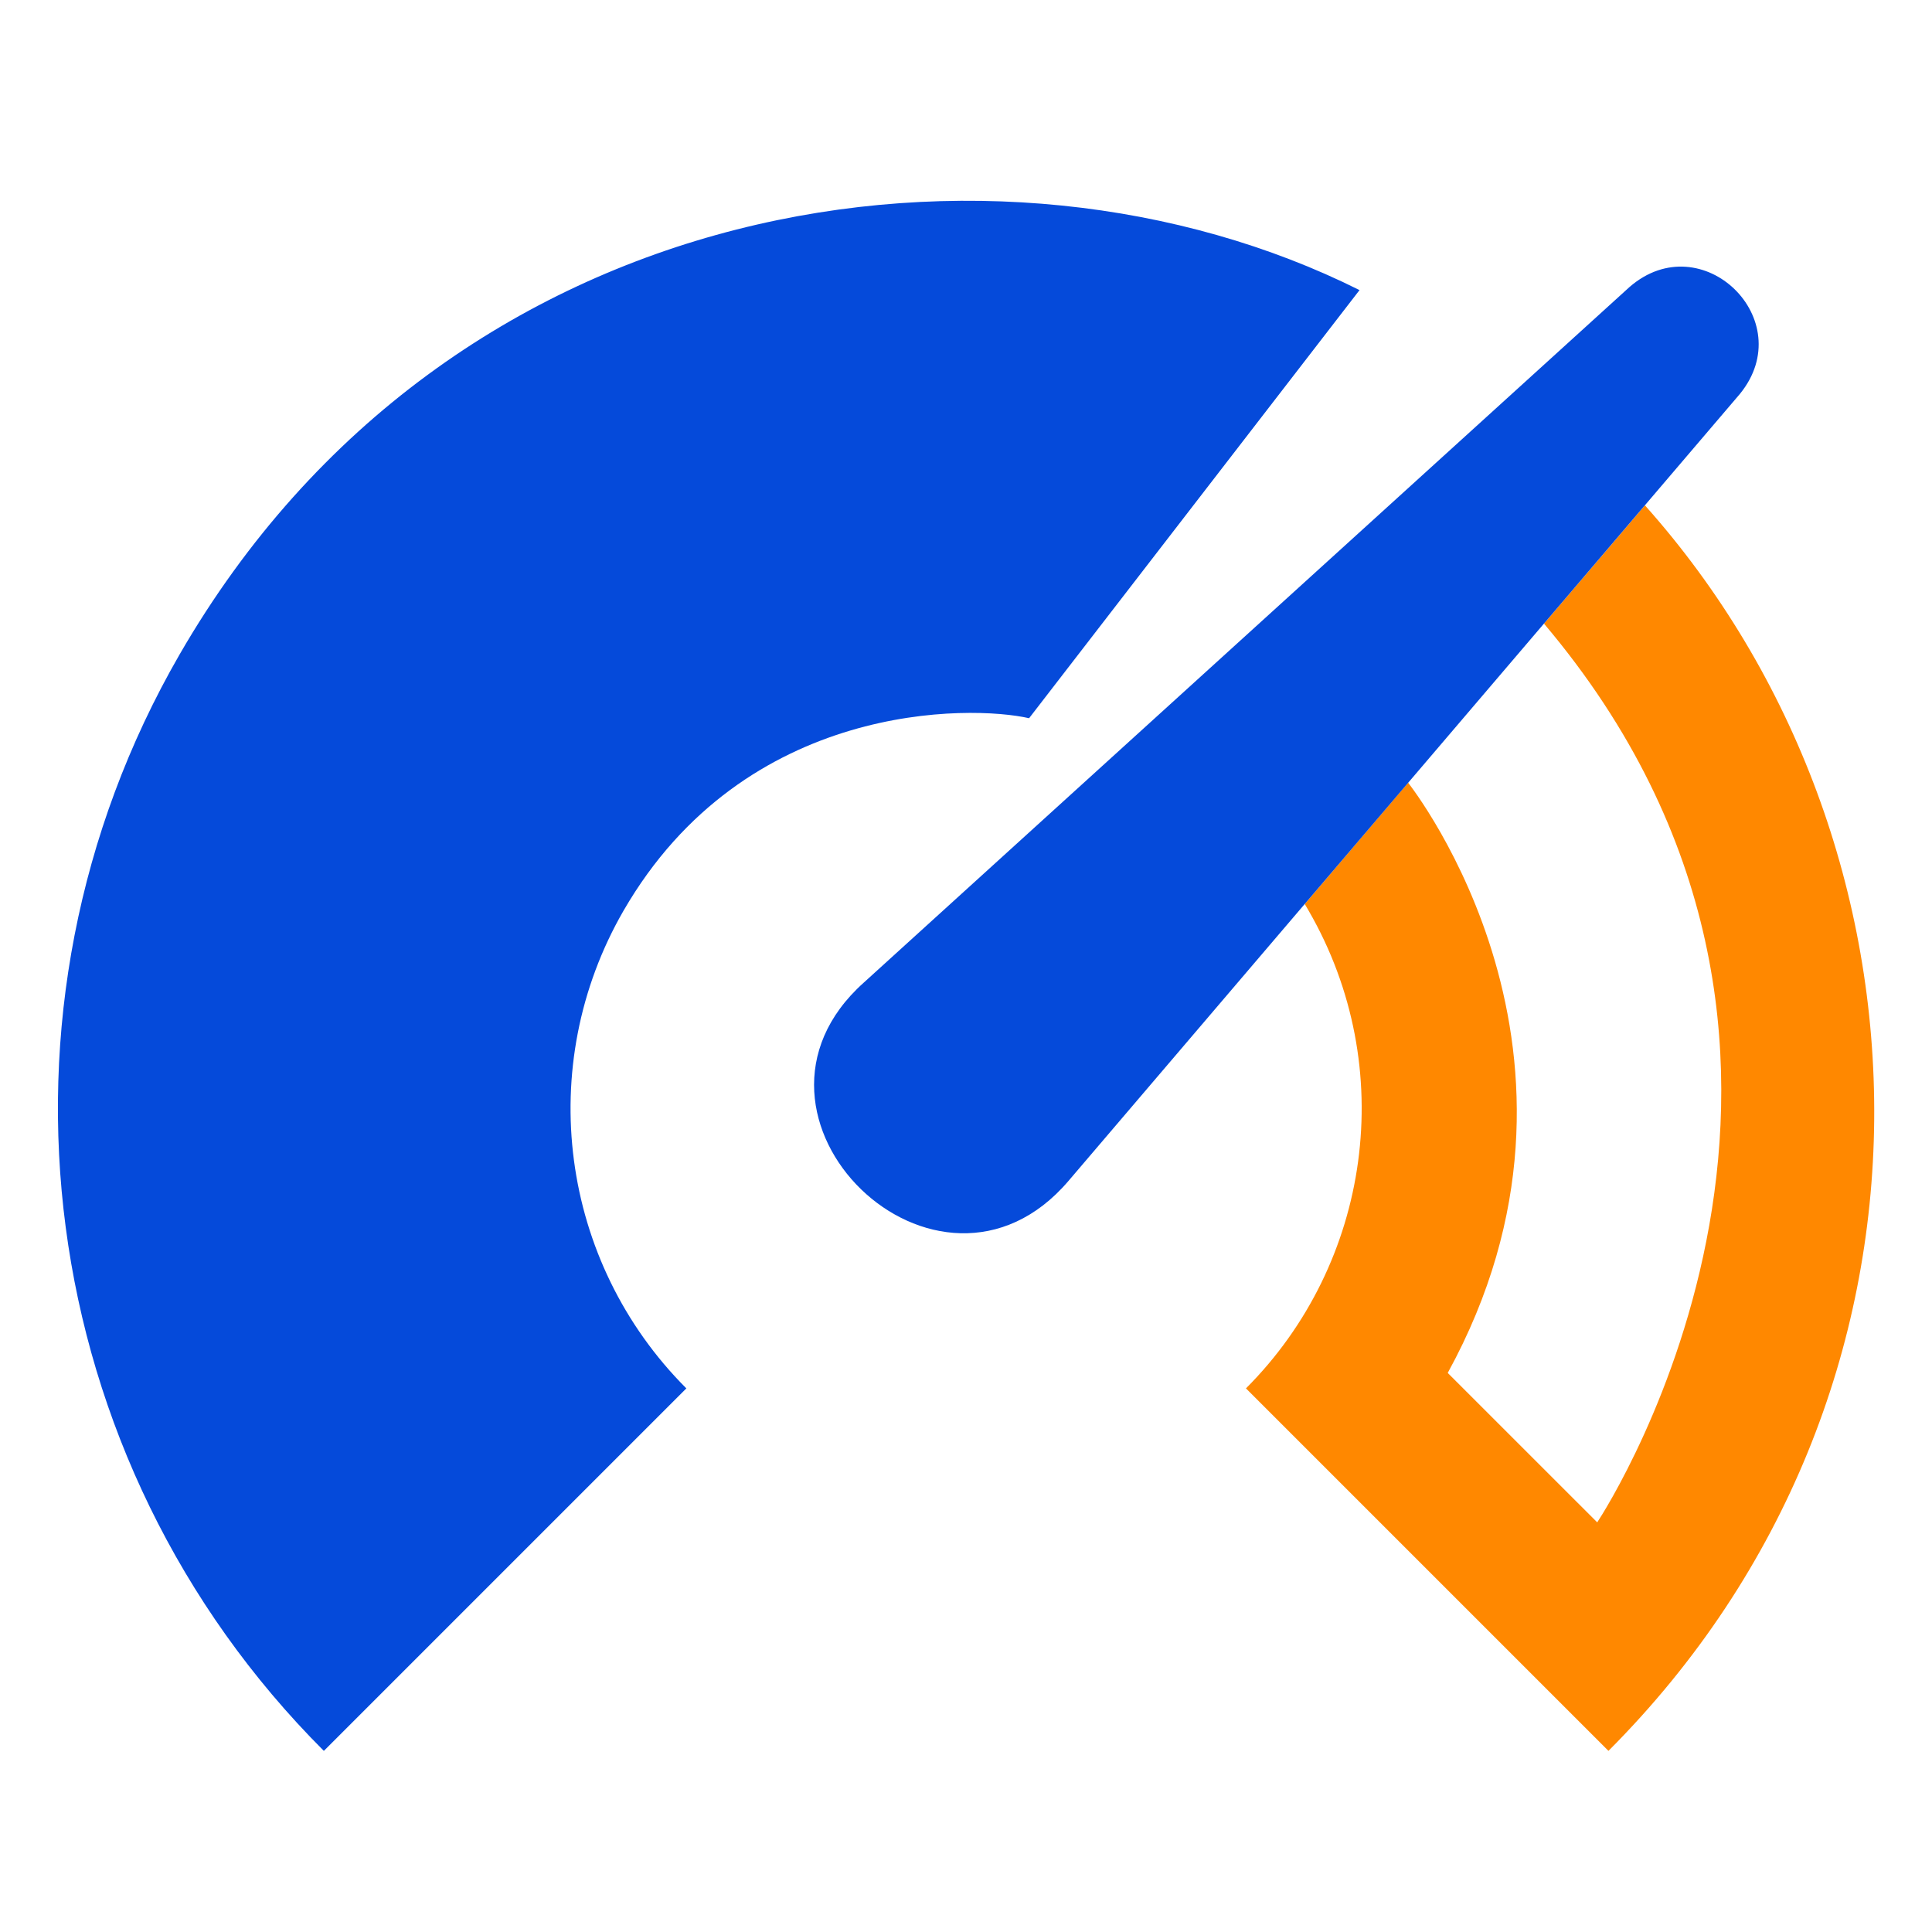
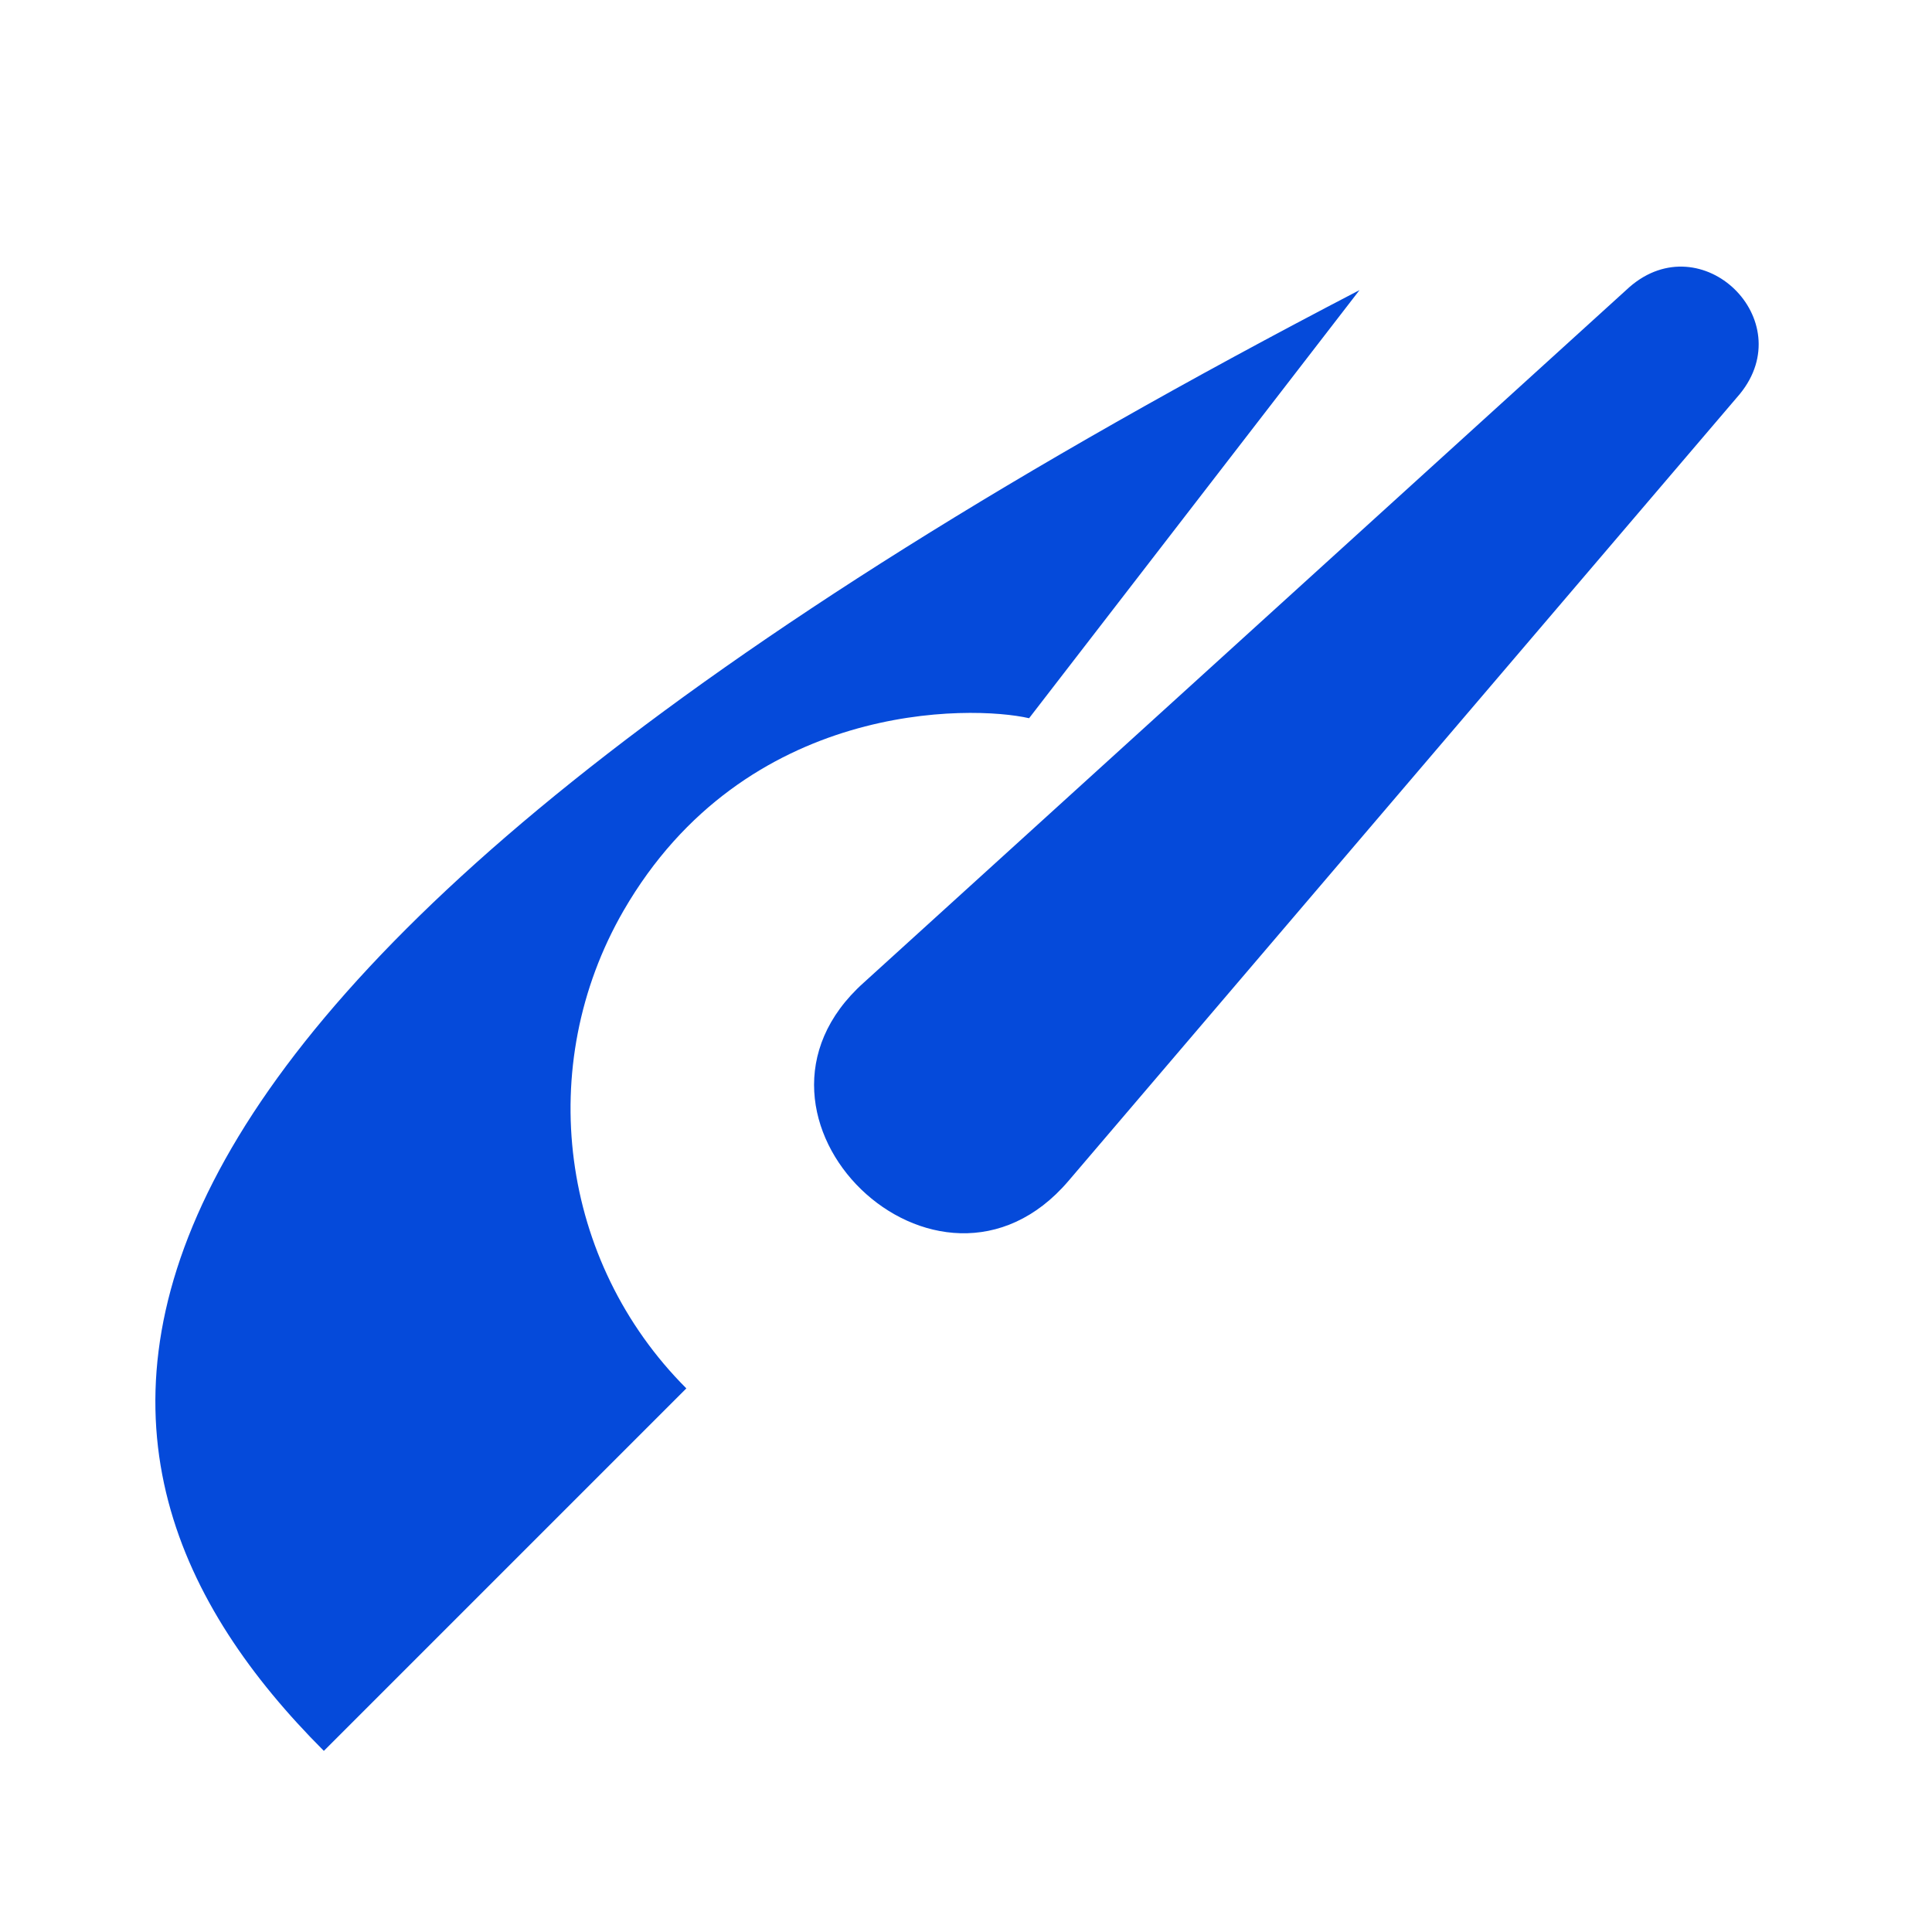
<svg xmlns="http://www.w3.org/2000/svg" width="32" height="32" viewBox="0 0 32 32" fill="none">
-   <path d="M26.641 29L20.637 22.996C22.706 20.926 23.175 17.683 21.676 15.085C21.654 15.047 21.631 15.009 21.611 14.973L23.323 12.964C23.398 13.063 26.861 17.481 23.979 22.74L26.455 25.215C26.648 24.924 31.505 17.346 25.573 10.329L27.245 8.37C32.244 13.97 32.574 23.054 26.641 29Z" fill="#FF8800" />
-   <path d="M28.818 6.525L17.698 19.559C15.539 22.091 11.826 18.495 14.307 16.275L26.991 4.753C28.188 3.714 29.819 5.297 28.818 6.525ZM17.045 11.896L22.518 4.805C16.576 1.833 7.449 3.092 2.974 10.841C-0.429 16.738 0.552 24.188 5.364 29L11.368 22.996C9.272 20.899 8.846 17.653 10.327 15.085C12.343 11.597 16.089 11.676 17.045 11.896Z" fill="#054ADA" />
+   <path d="M28.818 6.525L17.698 19.559C15.539 22.091 11.826 18.495 14.307 16.275L26.991 4.753C28.188 3.714 29.819 5.297 28.818 6.525ZM17.045 11.896L22.518 4.805C-0.429 16.738 0.552 24.188 5.364 29L11.368 22.996C9.272 20.899 8.846 17.653 10.327 15.085C12.343 11.597 16.089 11.676 17.045 11.896Z" fill="#054ADA" />
</svg>